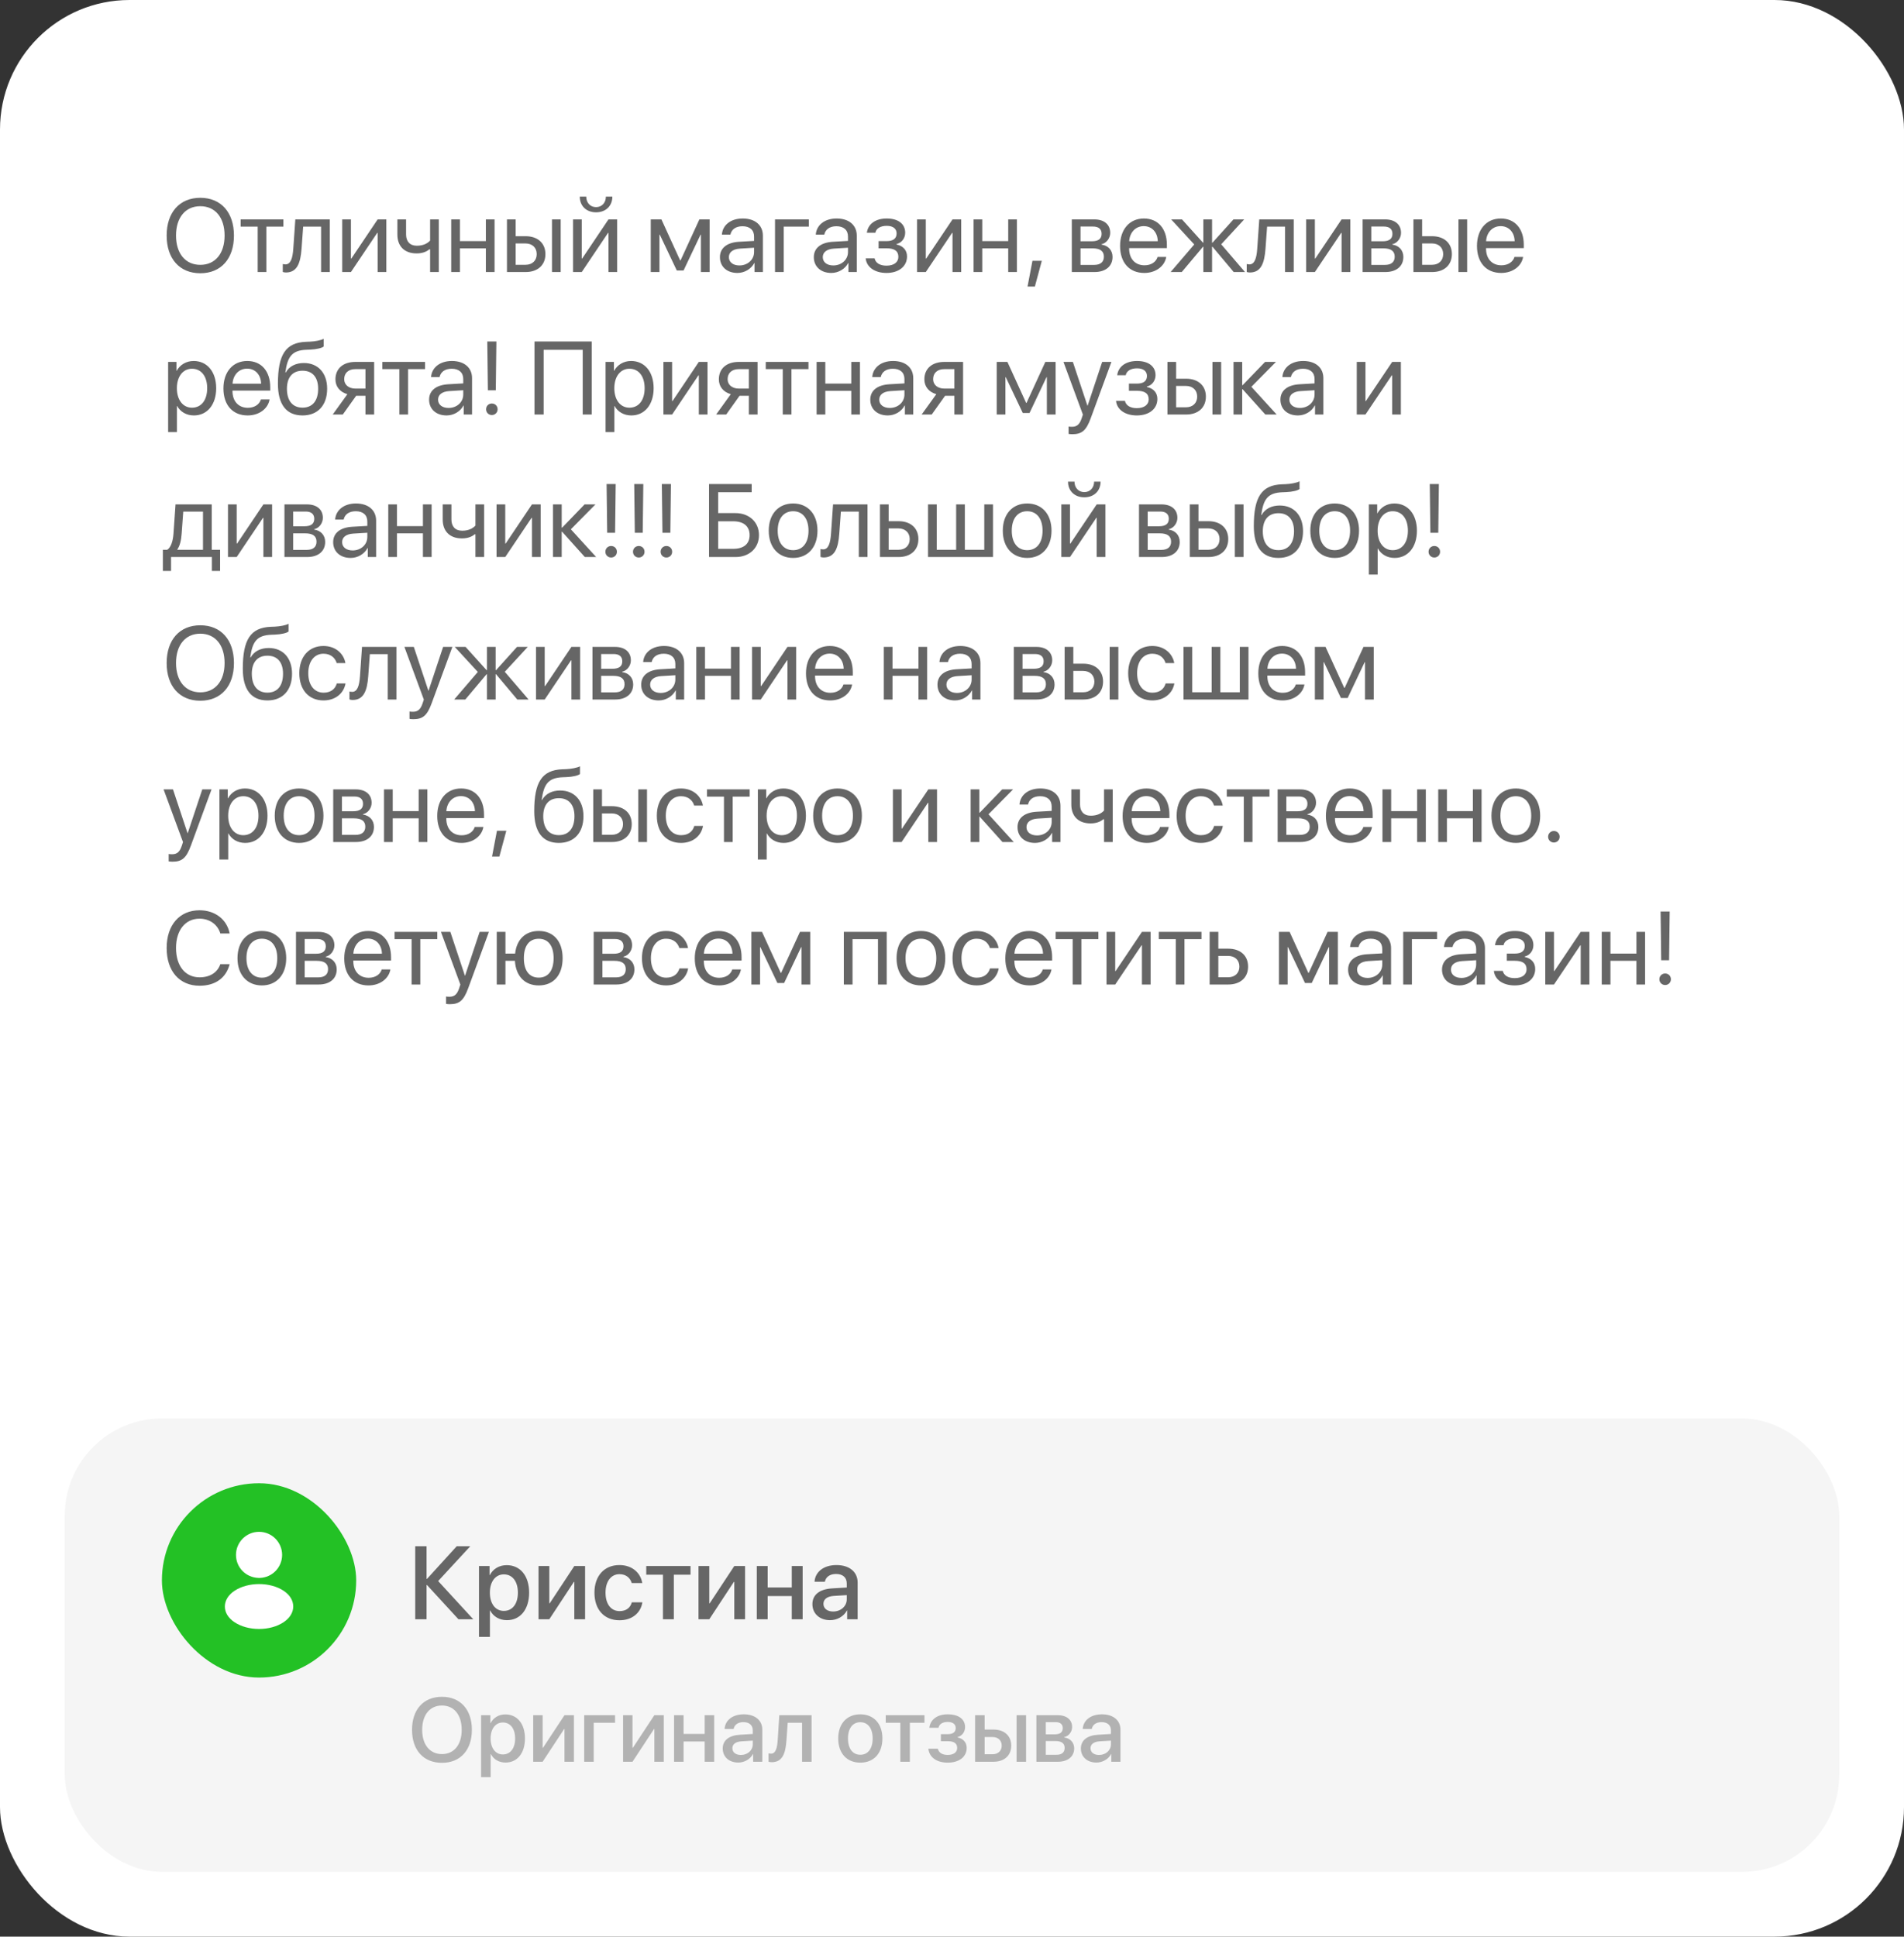
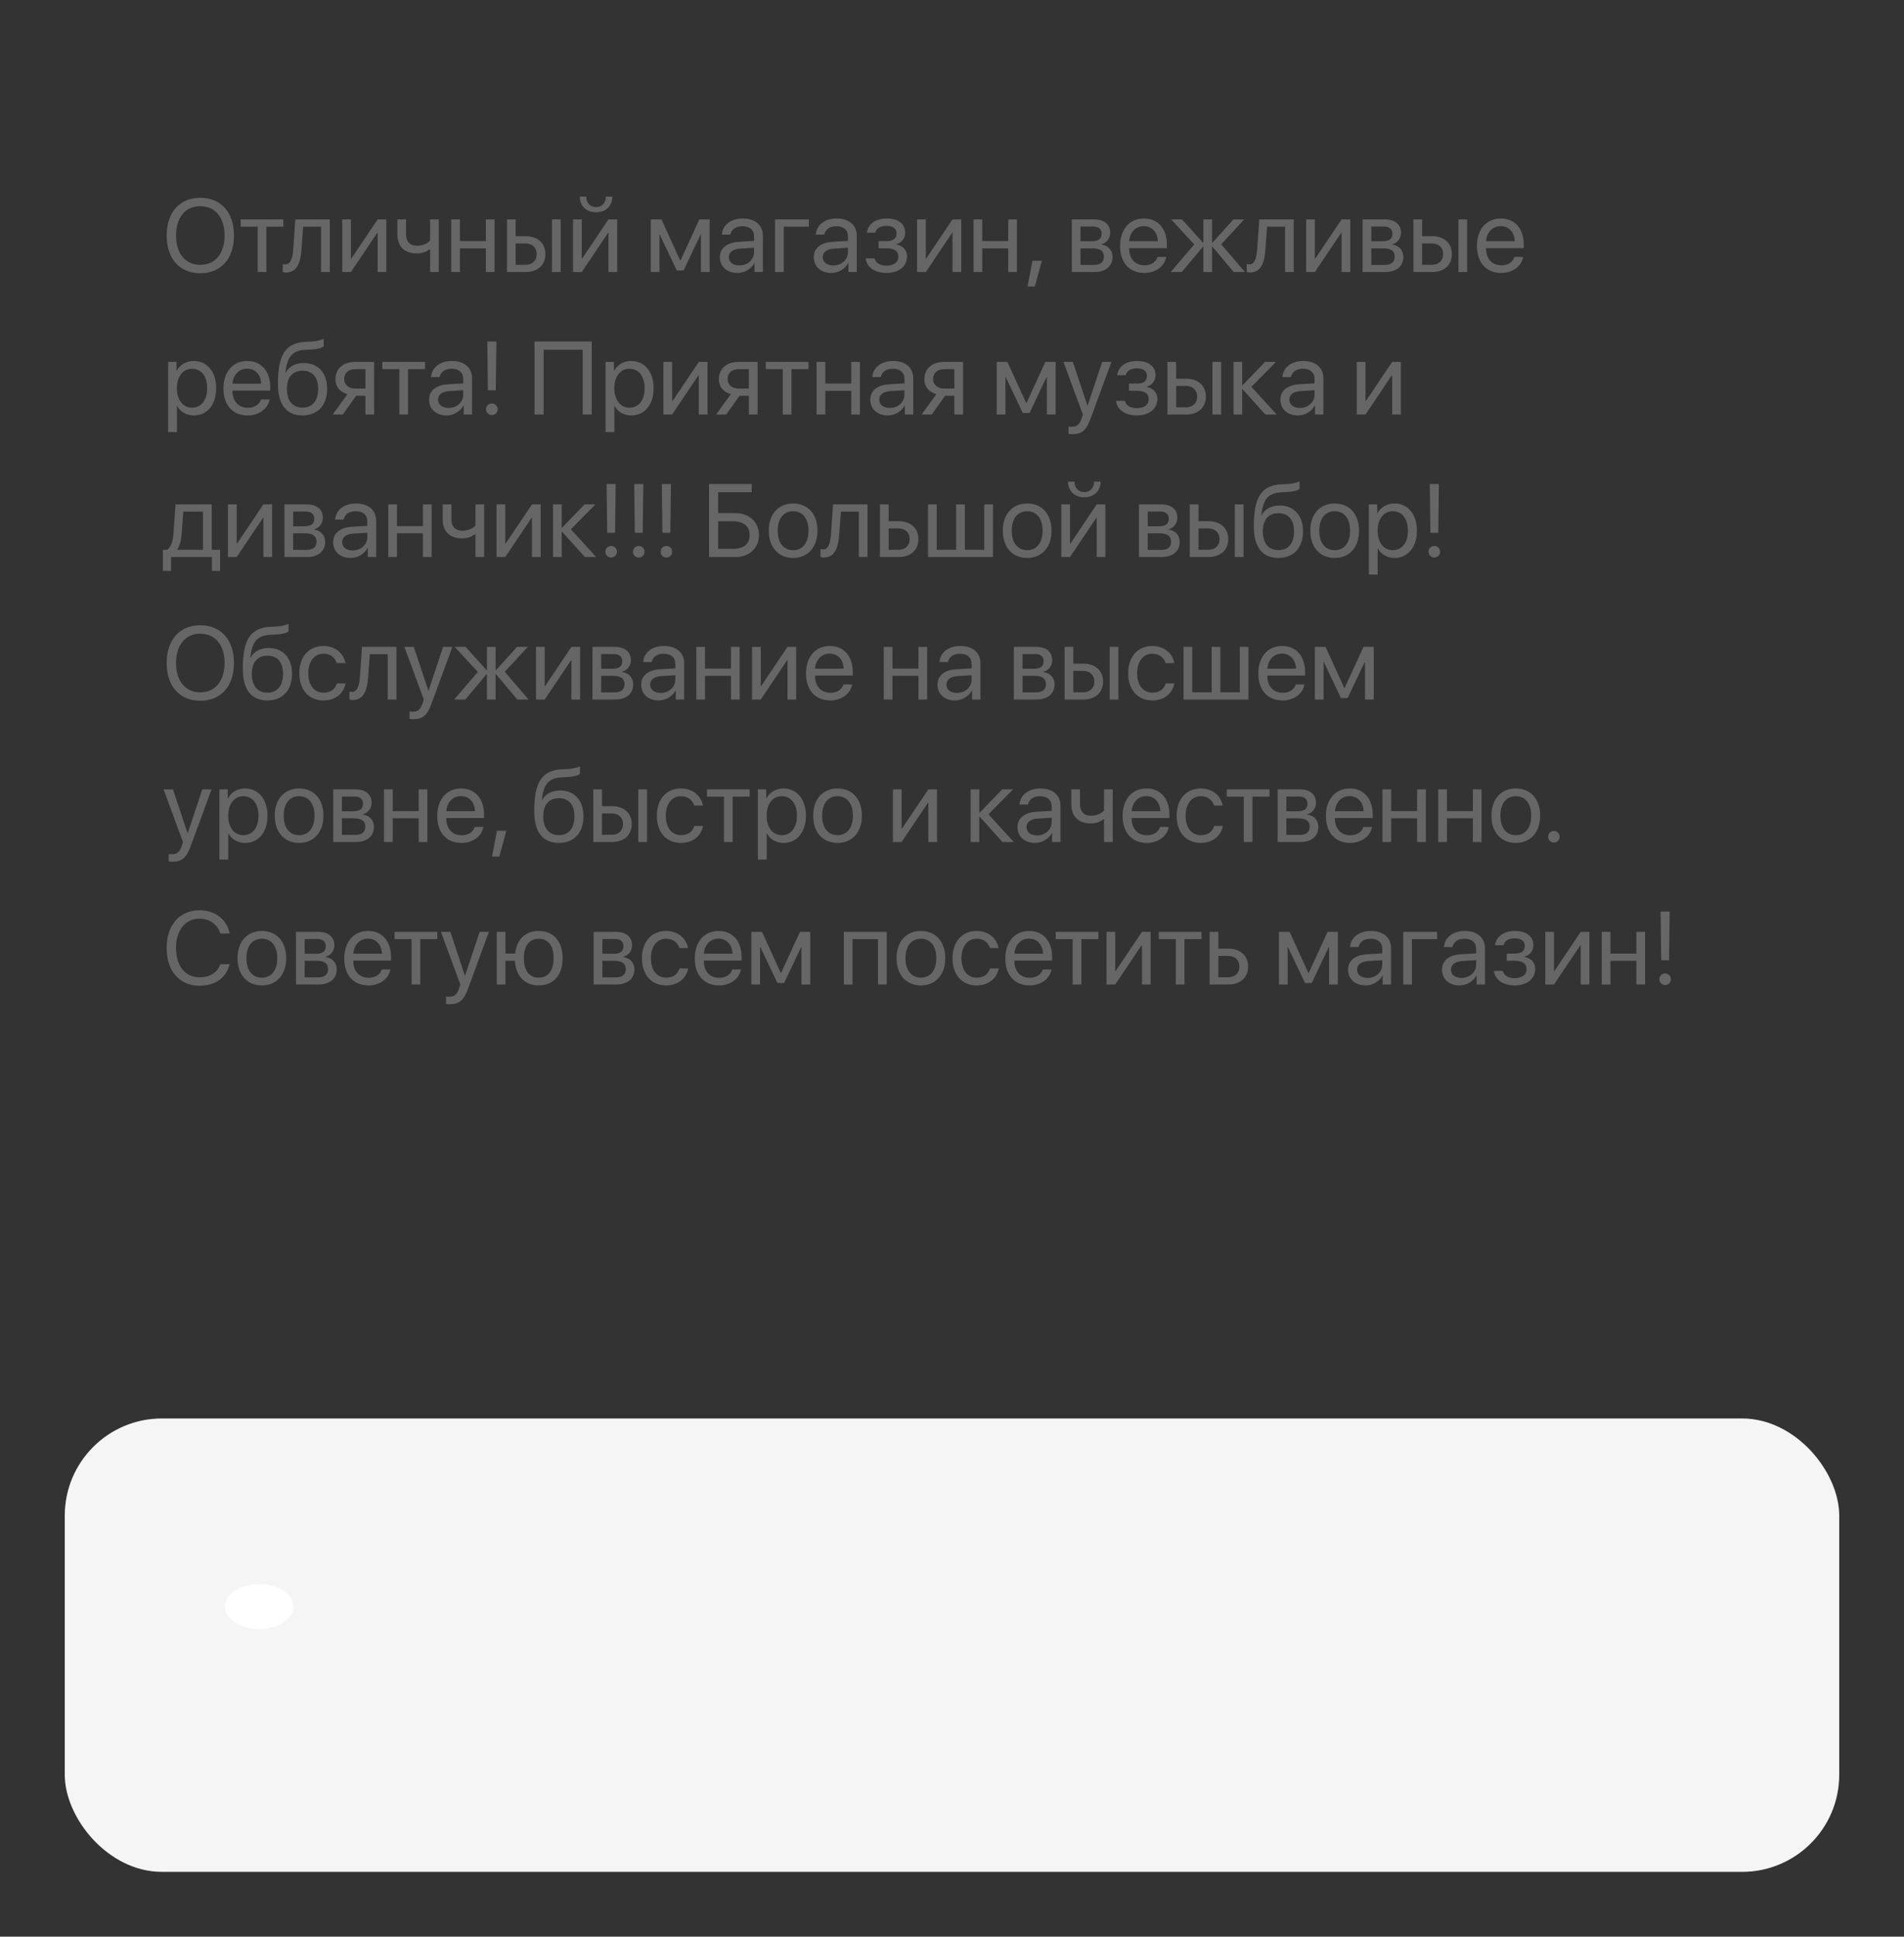
<svg xmlns="http://www.w3.org/2000/svg" width="294" height="299" viewBox="0 0 294 299" fill="none">
  <rect x="0" y="0" width="294" height="299" fill="#333333" stroke="none" />
-   <rect width="294" height="299" rx="20" fill="white" />
  <rect x="10" y="219" width="274" height="70" rx="15" fill="#F5F5F5" />
-   <path d="M68.243 261.972C71.08 261.972 72.864 263.934 72.864 267.071C72.864 270.209 71.08 272.164 68.243 272.164C65.399 272.164 63.622 270.209 63.622 267.071C63.622 263.934 65.399 261.972 68.243 261.972ZM68.243 263.318C66.37 263.318 65.188 264.768 65.188 267.071C65.188 269.368 66.37 270.817 68.243 270.817C70.116 270.817 71.292 269.368 71.292 267.071C71.292 264.768 70.116 263.318 68.243 263.318ZM78.032 264.692C79.857 264.692 81.061 266.128 81.061 268.404C81.061 270.681 79.864 272.123 78.06 272.123C77.027 272.123 76.207 271.617 75.797 270.817H75.763V274.379H74.286V264.809H75.715V266.046H75.742C76.166 265.219 76.993 264.692 78.032 264.692ZM77.643 270.872C78.811 270.872 79.543 269.915 79.543 268.404C79.543 266.9 78.811 265.937 77.643 265.937C76.515 265.937 75.756 266.921 75.756 268.404C75.756 269.901 76.508 270.872 77.643 270.872ZM83.788 272H82.332V264.809H83.788V269.847H83.843L87.165 264.809H88.621V272H87.165V266.948H87.11L83.788 272ZM94.972 265.978H91.677V272H90.207V264.809H94.972V265.978ZM97.665 272H96.209V264.809H97.665V269.847H97.72L101.042 264.809H102.498V272H101.042V266.948H100.987L97.665 272ZM108.808 272V268.869H105.554V272H104.084V264.809H105.554V267.707H108.808V264.809H110.277V272H108.808ZM114.399 270.954C115.432 270.954 116.238 270.243 116.238 269.307V268.739L114.468 268.849C113.586 268.91 113.087 269.3 113.087 269.915C113.087 270.544 113.606 270.954 114.399 270.954ZM113.989 272.123C112.581 272.123 111.597 271.248 111.597 269.956C111.597 268.698 112.561 267.926 114.27 267.83L116.238 267.714V267.16C116.238 266.36 115.698 265.882 114.796 265.882C113.941 265.882 113.408 266.292 113.278 266.935H111.884C111.966 265.636 113.073 264.679 114.851 264.679C116.594 264.679 117.708 265.602 117.708 267.044V272H116.293V270.817H116.259C115.842 271.617 114.933 272.123 113.989 272.123ZM121.434 268.726C121.297 270.763 120.784 272.068 119.171 272.068C118.932 272.068 118.761 272.027 118.672 271.993V270.694C118.74 270.715 118.877 270.749 119.062 270.749C119.759 270.749 120.005 269.915 120.087 268.664L120.333 264.809H125.316V272H123.847V265.978H121.632L121.434 268.726ZM132.843 272.137C130.785 272.137 129.432 270.722 129.432 268.404C129.432 266.094 130.792 264.679 132.843 264.679C134.894 264.679 136.254 266.094 136.254 268.404C136.254 270.722 134.9 272.137 132.843 272.137ZM132.843 270.92C134.005 270.92 134.75 270.004 134.75 268.404C134.75 266.812 133.998 265.896 132.843 265.896C131.688 265.896 130.936 266.812 130.936 268.404C130.936 270.004 131.688 270.92 132.843 270.92ZM142.748 264.809V265.978H140.492V272H139.022V265.978H136.767V264.809H142.748ZM146.33 272.137C144.648 272.137 143.479 271.31 143.35 269.983H144.806C144.956 270.605 145.503 270.947 146.33 270.947C147.273 270.947 147.8 270.51 147.8 269.874C147.8 269.156 147.314 268.828 146.337 268.828H145.284V267.741H146.316C147.144 267.741 147.574 267.427 147.574 266.798C147.574 266.244 147.178 265.854 146.337 265.854C145.544 265.854 145.011 266.196 144.915 266.757H143.5C143.65 265.479 144.724 264.679 146.33 264.679C148.073 264.679 149.017 265.458 149.017 266.654C149.017 267.386 148.565 268.008 147.868 268.186V268.24C148.784 268.452 149.27 269.047 149.27 269.867C149.27 271.234 148.114 272.137 146.33 272.137ZM156.974 272V264.809H158.437V272H156.974ZM153.282 268.186H152.038V270.838H153.282C154.13 270.838 154.677 270.305 154.677 269.512C154.677 268.712 154.123 268.186 153.282 268.186ZM150.568 272V264.809H152.038V267.03H153.412C155.073 267.03 156.146 267.994 156.146 269.512C156.146 271.036 155.073 272 153.412 272H150.568ZM162.996 265.882H161.485V267.769H162.853C163.687 267.769 164.104 267.447 164.104 266.812C164.104 266.217 163.714 265.882 162.996 265.882ZM162.948 268.801H161.485V270.927H163.112C163.946 270.927 164.397 270.558 164.397 269.867C164.397 269.156 163.919 268.801 162.948 268.801ZM160.029 272V264.809H163.297C164.698 264.809 165.546 265.506 165.546 266.641C165.546 267.386 165.013 268.062 164.322 268.192V268.247C165.252 268.37 165.867 269.026 165.867 269.929C165.867 271.193 164.896 272 163.338 272H160.029ZM169.702 270.954C170.734 270.954 171.541 270.243 171.541 269.307V268.739L169.771 268.849C168.889 268.91 168.39 269.3 168.39 269.915C168.39 270.544 168.909 270.954 169.702 270.954ZM169.292 272.123C167.884 272.123 166.899 271.248 166.899 269.956C166.899 268.698 167.863 267.926 169.572 267.83L171.541 267.714V267.16C171.541 266.36 171.001 265.882 170.099 265.882C169.244 265.882 168.711 266.292 168.581 266.935H167.187C167.269 265.636 168.376 264.679 170.153 264.679C171.896 264.679 173.011 265.602 173.011 267.044V272H171.596V270.817H171.562C171.145 271.617 170.235 272.123 169.292 272.123Z" fill="#B2B2B2" />
-   <path d="M67.656 244.102L73.078 250H70.789L65.93 244.711H65.867V250H64.117V238.727H65.867V243.773H65.93L70.523 238.727H72.617L67.656 244.102ZM78.242 241.648C80.328 241.648 81.703 243.289 81.703 245.891C81.703 248.492 80.336 250.141 78.273 250.141C77.094 250.141 76.156 249.562 75.688 248.648H75.648V252.719H73.961V241.781H75.594V243.195H75.625C76.109 242.25 77.055 241.648 78.242 241.648ZM77.797 248.711C79.133 248.711 79.969 247.617 79.969 245.891C79.969 244.172 79.133 243.07 77.797 243.07C76.508 243.07 75.641 244.195 75.641 245.891C75.641 247.602 76.5 248.711 77.797 248.711ZM84.82 250H83.156V241.781H84.82V247.539H84.883L88.68 241.781H90.344V250H88.68V244.227H88.617L84.82 250ZM99.172 244.414H97.547C97.328 243.656 96.703 243.039 95.656 243.039C94.352 243.039 93.5 244.156 93.5 245.891C93.5 247.672 94.359 248.742 95.672 248.742C96.672 248.742 97.328 248.242 97.562 247.383H99.188C98.945 249.031 97.594 250.156 95.656 250.156C93.305 250.156 91.789 248.523 91.789 245.891C91.789 243.312 93.305 241.633 95.641 241.633C97.672 241.633 98.938 242.898 99.172 244.414ZM106.625 241.781V243.117H104.047V250H102.367V243.117H99.789V241.781H106.625ZM109.523 250H107.859V241.781H109.523V247.539H109.586L113.383 241.781H115.047V250H113.383V244.227H113.32L109.523 250ZM122.258 250V246.422H118.539V250H116.859V241.781H118.539V245.094H122.258V241.781H123.938V250H122.258ZM128.648 248.805C129.828 248.805 130.75 247.992 130.75 246.922V246.273L128.727 246.398C127.719 246.469 127.148 246.914 127.148 247.617C127.148 248.336 127.742 248.805 128.648 248.805ZM128.18 250.141C126.57 250.141 125.445 249.141 125.445 247.664C125.445 246.227 126.547 245.344 128.5 245.234L130.75 245.102V244.469C130.75 243.555 130.133 243.008 129.102 243.008C128.125 243.008 127.516 243.477 127.367 244.211H125.773C125.867 242.727 127.133 241.633 129.164 241.633C131.156 241.633 132.43 242.688 132.43 244.336V250H130.812V248.648H130.773C130.297 249.562 129.258 250.141 128.18 250.141Z" fill="#666666" />
-   <rect x="25" y="229" width="30" height="30" rx="15" fill="#23C125" />
-   <path d="M40 236.5C38.035 236.5 36.438 238.098 36.438 240.063C36.438 241.99 37.945 243.55 39.91 243.618C39.97 243.61 40.03 243.61 40.075 243.618C40.09 243.618 40.097 243.618 40.112 243.618C40.12 243.618 40.12 243.618 40.127 243.618C42.047 243.55 43.555 241.99 43.562 240.063C43.562 238.098 41.965 236.5 40 236.5Z" fill="white" />
  <path d="M43.81 245.613C41.717 244.218 38.305 244.218 36.197 245.613C35.245 246.25 34.72 247.113 34.72 248.035C34.72 248.958 35.245 249.813 36.19 250.443C37.24 251.148 38.62 251.5 40 251.5C41.38 251.5 42.76 251.148 43.81 250.443C44.755 249.805 45.28 248.95 45.28 248.02C45.272 247.098 44.755 246.243 43.81 245.613Z" fill="white" />
  <path d="M30.93 30.539C34.125 30.539 36.125 32.789 36.125 36.367C36.125 39.945 34.125 42.188 30.93 42.188C27.734 42.188 25.734 39.945 25.734 36.367C25.734 32.789 27.734 30.539 30.93 30.539ZM30.93 31.836C28.625 31.836 27.18 33.586 27.18 36.367C27.18 39.141 28.625 40.891 30.93 40.891C33.234 40.891 34.68 39.141 34.68 36.367C34.68 33.586 33.234 31.836 30.93 31.836ZM43.758 33.875V34.992H41.133V42H39.789V34.992H37.164V33.875H43.758ZM46.562 38.414C46.398 40.656 45.859 42.07 44.148 42.07C43.914 42.07 43.758 42.023 43.664 41.984V40.758C43.734 40.781 43.883 40.82 44.078 40.82C44.883 40.82 45.188 39.875 45.289 38.383L45.602 33.875H50.922V42H49.578V34.992H46.812L46.562 38.414ZM54.188 42H52.844V33.875H54.188V39.922H54.25L58.312 33.875H59.656V42H58.312V35.953H58.25L54.188 42ZM67.758 42H66.414V38.492H66.297C65.859 38.867 65.211 39.125 64.328 39.125C62.383 39.125 61.359 37.945 61.359 36.211V33.875H62.703V36.195C62.703 37.258 63.273 37.938 64.367 37.938C65.375 37.938 66.039 37.562 66.414 37.141V33.875H67.758V42ZM75.023 42V38.344H71.016V42H69.672V33.875H71.016V37.227H75.023V33.875H76.367V42H75.023ZM85.234 42V33.875H86.578V42H85.234ZM81.141 37.586H79.625V40.883H81.141C82.195 40.883 82.875 40.227 82.875 39.234C82.875 38.234 82.188 37.586 81.141 37.586ZM78.281 42V33.875H79.625V36.469H81.164C83.023 36.469 84.219 37.539 84.219 39.234C84.219 40.93 83.023 42 81.164 42H78.281ZM89.828 42H88.484V33.875H89.828V39.922H89.891L93.953 33.875H95.297V42H93.953V35.953H93.891L89.828 42ZM89.523 30.359H90.523C90.523 31.266 91.109 31.977 92.039 31.977C92.969 31.977 93.555 31.266 93.555 30.359H94.555C94.555 31.797 93.531 32.781 92.039 32.781C90.547 32.781 89.523 31.797 89.523 30.359ZM101.828 42H100.484V33.875H102.133L105.023 40.203H105.086L107.992 33.875H109.578V42H108.227V36.234H108.172L105.547 41.766H104.508L101.883 36.234H101.828V42ZM114.172 40.984C115.453 40.984 116.438 40.086 116.438 38.914V38.25L114.266 38.383C113.172 38.453 112.547 38.938 112.547 39.703C112.547 40.477 113.195 40.984 114.172 40.984ZM113.867 42.141C112.25 42.141 111.164 41.164 111.164 39.703C111.164 38.312 112.234 37.438 114.109 37.328L116.438 37.195V36.516C116.438 35.523 115.781 34.93 114.656 34.93C113.609 34.93 112.953 35.422 112.781 36.219H111.469C111.562 34.812 112.766 33.734 114.688 33.734C116.594 33.734 117.797 34.766 117.797 36.383V42H116.508V40.602H116.477C115.992 41.531 114.961 42.141 113.867 42.141ZM124.898 34.992H121.016V42H119.672V33.875H124.898V34.992ZM128.672 40.984C129.953 40.984 130.938 40.086 130.938 38.914V38.25L128.766 38.383C127.672 38.453 127.047 38.938 127.047 39.703C127.047 40.477 127.695 40.984 128.672 40.984ZM128.367 42.141C126.75 42.141 125.664 41.164 125.664 39.703C125.664 38.312 126.734 37.438 128.609 37.328L130.938 37.195V36.516C130.938 35.523 130.281 34.93 129.156 34.93C128.109 34.93 127.453 35.422 127.281 36.219H125.969C126.062 34.812 127.266 33.734 129.188 33.734C131.094 33.734 132.297 34.766 132.297 36.383V42H131.008V40.602H130.977C130.492 41.531 129.461 42.141 128.367 42.141ZM136.883 42.141C135.102 42.141 133.812 41.266 133.672 39.891H135.047C135.203 40.602 135.875 41.016 136.883 41.016C138.062 41.016 138.719 40.453 138.719 39.664C138.719 38.75 138.109 38.336 136.883 38.336H135.664V37.227H136.883C137.914 37.227 138.445 36.836 138.445 36.039C138.445 35.359 137.961 34.867 136.914 34.867C135.953 34.867 135.281 35.281 135.172 35.93H133.852C134.023 34.586 135.195 33.734 136.914 33.734C138.766 33.734 139.773 34.625 139.773 35.93C139.773 36.758 139.242 37.492 138.43 37.68V37.742C139.5 37.977 140.055 38.664 140.055 39.602C140.055 41.117 138.789 42.141 136.883 42.141ZM142.953 42H141.609V33.875H142.953V39.922H143.016L147.078 33.875H148.422V42H147.078V35.953H147.016L142.953 42ZM155.68 42V38.344H151.672V42H150.328V33.875H151.672V37.227H155.68V33.875H157.023V42H155.68ZM159.797 44.242H158.664L159.422 40.266H160.867L159.797 44.242ZM168.789 34.977H166.844V37.25H168.586C169.609 37.25 170.102 36.875 170.102 36.094C170.102 35.375 169.641 34.977 168.789 34.977ZM168.695 38.344H166.844V40.898H168.938C169.922 40.898 170.453 40.453 170.453 39.633C170.453 38.766 169.883 38.344 168.695 38.344ZM165.5 42V33.875H168.977C170.5 33.875 171.43 34.664 171.43 35.953C171.43 36.781 170.844 37.547 170.094 37.703V37.766C171.117 37.906 171.789 38.648 171.789 39.664C171.789 41.102 170.727 42 169 42H165.5ZM176.609 34.914C175.336 34.914 174.445 35.891 174.359 37.242H178.773C178.742 35.883 177.891 34.914 176.609 34.914ZM178.742 39.672H180.078C179.844 41.094 178.469 42.141 176.695 42.141C174.367 42.141 172.953 40.523 172.953 37.969C172.953 35.445 174.391 33.734 176.633 33.734C178.828 33.734 180.18 35.328 180.18 37.789V38.305H174.352V38.383C174.352 39.938 175.266 40.961 176.727 40.961C177.758 40.961 178.516 40.438 178.742 39.672ZM188.57 37.719L192.242 42H190.5L187.219 38.094H187.156V42H185.812V38.094H185.758L182.477 42H180.758L184.406 37.742L180.844 33.875H182.516L185.758 37.469H185.812V33.875H187.156V37.469H187.219L190.461 33.875H192.117L188.57 37.719ZM195.406 38.414C195.242 40.656 194.703 42.07 192.992 42.07C192.758 42.07 192.602 42.023 192.508 41.984V40.758C192.578 40.781 192.727 40.82 192.922 40.82C193.727 40.82 194.031 39.875 194.133 38.383L194.445 33.875H199.766V42H198.422V34.992H195.656L195.406 38.414ZM203.031 42H201.688V33.875H203.031V39.922H203.094L207.156 33.875H208.5V42H207.156V35.953H207.094L203.031 42ZM213.695 34.977H211.75V37.25H213.492C214.516 37.25 215.008 36.875 215.008 36.094C215.008 35.375 214.547 34.977 213.695 34.977ZM213.602 38.344H211.75V40.898H213.844C214.828 40.898 215.359 40.453 215.359 39.633C215.359 38.766 214.789 38.344 213.602 38.344ZM210.406 42V33.875H213.883C215.406 33.875 216.336 34.664 216.336 35.953C216.336 36.781 215.75 37.547 215 37.703V37.766C216.023 37.906 216.695 38.648 216.695 39.664C216.695 41.102 215.633 42 213.906 42H210.406ZM225.203 42V33.875H226.547V42H225.203ZM221.109 37.586H219.594V40.883H221.109C222.164 40.883 222.844 40.227 222.844 39.234C222.844 38.234 222.156 37.586 221.109 37.586ZM218.25 42V33.875H219.594V36.469H221.133C222.992 36.469 224.188 37.539 224.188 39.234C224.188 40.93 222.992 42 221.133 42H218.25ZM231.719 34.914C230.445 34.914 229.555 35.891 229.469 37.242H233.883C233.852 35.883 233 34.914 231.719 34.914ZM233.852 39.672H235.188C234.953 41.094 233.578 42.141 231.805 42.141C229.477 42.141 228.062 40.523 228.062 37.969C228.062 35.445 229.5 33.734 231.742 33.734C233.938 33.734 235.289 35.328 235.289 37.789V38.305H229.461V38.383C229.461 39.938 230.375 40.961 231.836 40.961C232.867 40.961 233.625 40.438 233.852 39.672ZM29.906 55.734C31.977 55.734 33.383 57.391 33.383 59.938C33.383 62.484 31.984 64.141 29.938 64.141C28.773 64.141 27.836 63.57 27.352 62.68H27.32V66.711H25.961V55.875H27.25V57.25H27.281C27.781 56.336 28.727 55.734 29.906 55.734ZM29.641 62.945C31.086 62.945 31.992 61.781 31.992 59.938C31.992 58.102 31.086 56.93 29.641 56.93C28.25 56.93 27.312 58.133 27.312 59.938C27.312 61.75 28.25 62.945 29.641 62.945ZM38.156 56.914C36.883 56.914 35.992 57.891 35.906 59.242H40.32C40.289 57.883 39.438 56.914 38.156 56.914ZM40.289 61.672H41.625C41.391 63.094 40.016 64.141 38.242 64.141C35.914 64.141 34.5 62.523 34.5 59.969C34.5 57.445 35.938 55.734 38.18 55.734C40.375 55.734 41.727 57.328 41.727 59.789V60.305H35.898V60.383C35.898 61.938 36.812 62.961 38.273 62.961C39.305 62.961 40.062 62.438 40.289 61.672ZM46.719 64.141C44.227 64.141 42.914 62.469 42.914 59.242C42.914 54.758 44.102 52.891 47.258 52.773L47.859 52.75C48.641 52.711 49.516 52.555 49.977 52.312V53.5C49.719 53.734 48.859 53.938 47.922 53.977L47.32 54C45.062 54.086 44.391 55.078 44.062 57.508H44.125C44.656 56.547 45.672 56.047 46.922 56.047C49.117 56.047 50.516 57.594 50.516 60.016C50.516 62.57 49.07 64.141 46.719 64.141ZM46.719 62.938C48.242 62.938 49.125 61.883 49.125 60.016C49.125 58.242 48.242 57.234 46.719 57.234C45.188 57.234 44.305 58.242 44.305 60.016C44.305 61.883 45.188 62.938 46.719 62.938ZM54.875 59.992H56.43V56.992H54.875C53.82 56.992 53.148 57.57 53.148 58.547C53.148 59.391 53.828 59.992 54.875 59.992ZM56.43 64V61.109H54.992L52.93 64H51.375L53.641 60.859C52.492 60.531 51.797 59.688 51.797 58.57C51.797 56.898 53 55.875 54.867 55.875H57.773V64H56.43ZM65.633 55.875V56.992H63.008V64H61.664V56.992H59.039V55.875H65.633ZM69.266 62.984C70.547 62.984 71.531 62.086 71.531 60.914V60.25L69.359 60.383C68.266 60.453 67.641 60.938 67.641 61.703C67.641 62.477 68.289 62.984 69.266 62.984ZM68.961 64.141C67.344 64.141 66.258 63.164 66.258 61.703C66.258 60.312 67.328 59.438 69.203 59.328L71.531 59.195V58.516C71.531 57.523 70.875 56.93 69.75 56.93C68.703 56.93 68.047 57.422 67.875 58.219H66.562C66.656 56.812 67.859 55.734 69.781 55.734C71.688 55.734 72.891 56.766 72.891 58.383V64H71.602V62.602H71.57C71.086 63.531 70.055 64.141 68.961 64.141ZM75.242 52.727H76.648L76.555 60.258H75.336L75.242 52.727ZM75.945 64.078C75.445 64.078 75.055 63.688 75.055 63.188C75.055 62.68 75.445 62.297 75.945 62.297C76.453 62.297 76.836 62.68 76.836 63.188C76.836 63.688 76.453 64.078 75.945 64.078ZM91.367 64H89.977V54.008H83.945V64H82.531V52.727H91.367V64ZM97.453 55.734C99.523 55.734 100.93 57.391 100.93 59.938C100.93 62.484 99.531 64.141 97.484 64.141C96.32 64.141 95.383 63.57 94.898 62.68H94.867V66.711H93.508V55.875H94.797V57.25H94.828C95.328 56.336 96.273 55.734 97.453 55.734ZM97.188 62.945C98.633 62.945 99.539 61.781 99.539 59.938C99.539 58.102 98.633 56.93 97.188 56.93C95.797 56.93 94.859 58.133 94.859 59.938C94.859 61.75 95.797 62.945 97.188 62.945ZM103.781 64H102.438V55.875H103.781V61.922H103.844L107.906 55.875H109.25V64H107.906V57.953H107.844L103.781 64ZM114.078 59.992H115.633V56.992H114.078C113.023 56.992 112.352 57.57 112.352 58.547C112.352 59.391 113.031 59.992 114.078 59.992ZM115.633 64V61.109H114.195L112.133 64H110.578L112.844 60.859C111.695 60.531 111 59.688 111 58.57C111 56.898 112.203 55.875 114.07 55.875H116.977V64H115.633ZM124.836 55.875V56.992H122.211V64H120.867V56.992H118.242V55.875H124.836ZM131.445 64V60.344H127.438V64H126.094V55.875H127.438V59.227H131.445V55.875H132.789V64H131.445ZM137.391 62.984C138.672 62.984 139.656 62.086 139.656 60.914V60.25L137.484 60.383C136.391 60.453 135.766 60.938 135.766 61.703C135.766 62.477 136.414 62.984 137.391 62.984ZM137.086 64.141C135.469 64.141 134.383 63.164 134.383 61.703C134.383 60.312 135.453 59.438 137.328 59.328L139.656 59.195V58.516C139.656 57.523 139 56.93 137.875 56.93C136.828 56.93 136.172 57.422 136 58.219H134.688C134.781 56.812 135.984 55.734 137.906 55.734C139.812 55.734 141.016 56.766 141.016 58.383V64H139.727V62.602H139.695C139.211 63.531 138.18 64.141 137.086 64.141ZM145.812 59.992H147.367V56.992H145.812C144.758 56.992 144.086 57.57 144.086 58.547C144.086 59.391 144.766 59.992 145.812 59.992ZM147.367 64V61.109H145.93L143.867 64H142.312L144.578 60.859C143.43 60.531 142.734 59.688 142.734 58.57C142.734 56.898 143.938 55.875 145.805 55.875H148.711V64H147.367ZM155.25 64H153.906V55.875H155.555L158.445 62.203H158.508L161.414 55.875H163V64H161.648V58.234H161.594L158.969 63.766H157.93L155.305 58.234H155.25V64ZM165.586 67.039C165.422 67.039 165.148 67.023 165 66.992V65.852C165.148 65.883 165.359 65.891 165.531 65.891C166.289 65.891 166.711 65.523 167.023 64.578L167.211 64.008L164.211 55.875H165.664L167.914 62.641H167.938L170.188 55.875H171.617L168.422 64.57C167.727 66.469 167.055 67.039 165.586 67.039ZM175.539 64.141C173.758 64.141 172.469 63.266 172.328 61.891H173.703C173.859 62.602 174.531 63.016 175.539 63.016C176.719 63.016 177.375 62.453 177.375 61.664C177.375 60.75 176.766 60.336 175.539 60.336H174.32V59.227H175.539C176.57 59.227 177.102 58.836 177.102 58.039C177.102 57.359 176.617 56.867 175.57 56.867C174.609 56.867 173.938 57.281 173.828 57.93H172.508C172.68 56.586 173.852 55.734 175.57 55.734C177.422 55.734 178.43 56.625 178.43 57.93C178.43 58.758 177.898 59.492 177.086 59.68V59.742C178.156 59.977 178.711 60.664 178.711 61.602C178.711 63.117 177.445 64.141 175.539 64.141ZM187.219 64V55.875H188.562V64H187.219ZM183.125 59.586H181.609V62.883H183.125C184.18 62.883 184.859 62.227 184.859 61.234C184.859 60.234 184.172 59.586 183.125 59.586ZM180.266 64V55.875H181.609V58.469H183.148C185.008 58.469 186.203 59.539 186.203 61.234C186.203 62.93 185.008 64 183.148 64H180.266ZM193.227 59.719L197.133 64H195.383L191.875 60.094H191.812V64H190.469V55.875H191.812V59.469H191.875L195.344 55.875H197.023L193.227 59.719ZM200.719 62.984C202 62.984 202.984 62.086 202.984 60.914V60.25L200.812 60.383C199.719 60.453 199.094 60.938 199.094 61.703C199.094 62.477 199.742 62.984 200.719 62.984ZM200.414 64.141C198.797 64.141 197.711 63.164 197.711 61.703C197.711 60.312 198.781 59.438 200.656 59.328L202.984 59.195V58.516C202.984 57.523 202.328 56.93 201.203 56.93C200.156 56.93 199.5 57.422 199.328 58.219H198.016C198.109 56.812 199.312 55.734 201.234 55.734C203.141 55.734 204.344 56.766 204.344 58.383V64H203.055V62.602H203.023C202.539 63.531 201.508 64.141 200.414 64.141ZM210.844 64H209.5V55.875H210.844V61.922H210.906L214.969 55.875H216.312V64H214.969V57.953H214.906L210.844 64ZM31.344 84.883V78.992H28.297L28.047 82.414C27.977 83.422 27.766 84.305 27.383 84.82V84.883H31.344ZM26.414 88.148H25.148V84.883H25.828C26.422 84.492 26.711 83.477 26.789 82.383L27.102 77.875H32.695V84.883H33.984V88.148H32.719V86H26.414V88.148ZM36.547 86H35.203V77.875H36.547V83.922H36.609L40.672 77.875H42.016V86H40.672V79.953H40.609L36.547 86ZM47.211 78.977H45.266V81.25H47.008C48.031 81.25 48.523 80.875 48.523 80.094C48.523 79.375 48.062 78.977 47.211 78.977ZM47.117 82.344H45.266V84.898H47.359C48.344 84.898 48.875 84.453 48.875 83.633C48.875 82.766 48.305 82.344 47.117 82.344ZM43.922 86V77.875H47.398C48.922 77.875 49.852 78.664 49.852 79.953C49.852 80.781 49.266 81.547 48.516 81.703V81.766C49.539 81.906 50.211 82.648 50.211 83.664C50.211 85.102 49.148 86 47.422 86H43.922ZM54.453 84.984C55.734 84.984 56.719 84.086 56.719 82.914V82.25L54.547 82.383C53.453 82.453 52.828 82.938 52.828 83.703C52.828 84.477 53.477 84.984 54.453 84.984ZM54.148 86.141C52.531 86.141 51.445 85.164 51.445 83.703C51.445 82.312 52.516 81.438 54.391 81.328L56.719 81.195V80.516C56.719 79.523 56.062 78.93 54.938 78.93C53.891 78.93 53.234 79.422 53.062 80.219H51.75C51.844 78.812 53.047 77.734 54.969 77.734C56.875 77.734 58.078 78.766 58.078 80.383V86H56.789V84.602H56.758C56.273 85.531 55.242 86.141 54.148 86.141ZM65.305 86V82.344H61.297V86H59.953V77.875H61.297V81.227H65.305V77.875H66.648V86H65.305ZM74.758 86H73.414V82.492H73.297C72.859 82.867 72.211 83.125 71.328 83.125C69.383 83.125 68.359 81.945 68.359 80.211V77.875H69.703V80.195C69.703 81.258 70.273 81.938 71.367 81.938C72.375 81.938 73.039 81.562 73.414 81.141V77.875H74.758V86ZM78.016 86H76.672V77.875H78.016V83.922H78.078L82.141 77.875H83.484V86H82.141V79.953H82.078L78.016 86ZM88.148 81.719L92.055 86H90.305L86.797 82.094H86.734V86H85.391V77.875H86.734V81.469H86.797L90.266 77.875H91.945L88.148 81.719ZM93.664 74.727H95.07L94.977 82.258H93.758L93.664 74.727ZM94.367 86.078C93.867 86.078 93.477 85.688 93.477 85.188C93.477 84.68 93.867 84.297 94.367 84.297C94.875 84.297 95.258 84.68 95.258 85.188C95.258 85.688 94.875 86.078 94.367 86.078ZM97.93 74.727H99.336L99.242 82.258H98.023L97.93 74.727ZM98.633 86.078C98.133 86.078 97.742 85.688 97.742 85.188C97.742 84.68 98.133 84.297 98.633 84.297C99.141 84.297 99.523 84.68 99.523 85.188C99.523 85.688 99.141 86.078 98.633 86.078ZM102.195 74.727H103.602L103.508 82.258H102.289L102.195 74.727ZM102.898 86.078C102.398 86.078 102.008 85.688 102.008 85.188C102.008 84.68 102.398 84.297 102.898 84.297C103.406 84.297 103.789 84.68 103.789 85.188C103.789 85.688 103.406 86.078 102.898 86.078ZM117.195 82.617C117.195 84.609 115.703 86 113.586 86H109.484V74.727H116.07V75.992H110.891V79.219H113.57C115.688 79.219 117.195 80.617 117.195 82.617ZM110.891 84.734H113.219C114.836 84.734 115.75 83.977 115.75 82.617C115.75 81.25 114.828 80.484 113.219 80.484H110.891V84.734ZM122.469 86.141C120.219 86.141 118.703 84.523 118.703 81.938C118.703 79.344 120.219 77.734 122.469 77.734C124.711 77.734 126.227 79.344 126.227 81.938C126.227 84.523 124.711 86.141 122.469 86.141ZM122.469 84.945C123.906 84.945 124.844 83.852 124.844 81.938C124.844 80.023 123.906 78.93 122.469 78.93C121.031 78.93 120.086 80.023 120.086 81.938C120.086 83.852 121.031 84.945 122.469 84.945ZM129.594 82.414C129.43 84.656 128.891 86.07 127.18 86.07C126.945 86.07 126.789 86.023 126.695 85.984V84.758C126.766 84.781 126.914 84.82 127.109 84.82C127.914 84.82 128.219 83.875 128.32 82.383L128.633 77.875H133.953V86H132.609V78.992H129.844L129.594 82.414ZM138.734 81.586H137.219V84.883H138.734C139.789 84.883 140.469 84.227 140.469 83.234C140.469 82.234 139.781 81.586 138.734 81.586ZM135.875 86V77.875H137.219V80.469H138.758C140.617 80.469 141.812 81.539 141.812 83.234C141.812 84.93 140.617 86 138.758 86H135.875ZM143.297 86V77.875H144.641V84.883H147.641V77.875H148.984V84.883H151.984V77.875H153.328V86H143.297ZM158.609 86.141C156.359 86.141 154.844 84.523 154.844 81.938C154.844 79.344 156.359 77.734 158.609 77.734C160.852 77.734 162.367 79.344 162.367 81.938C162.367 84.523 160.852 86.141 158.609 86.141ZM158.609 84.945C160.047 84.945 160.984 83.852 160.984 81.938C160.984 80.023 160.047 78.93 158.609 78.93C157.172 78.93 156.227 80.023 156.227 81.938C156.227 83.852 157.172 84.945 158.609 84.945ZM165.219 86H163.875V77.875H165.219V83.922H165.281L169.344 77.875H170.688V86H169.344V79.953H169.281L165.219 86ZM164.914 74.359H165.914C165.914 75.266 166.5 75.977 167.43 75.977C168.359 75.977 168.945 75.266 168.945 74.359H169.945C169.945 75.797 168.922 76.781 167.43 76.781C165.938 76.781 164.914 75.797 164.914 74.359ZM179.164 78.977H177.219V81.25H178.961C179.984 81.25 180.477 80.875 180.477 80.094C180.477 79.375 180.016 78.977 179.164 78.977ZM179.07 82.344H177.219V84.898H179.312C180.297 84.898 180.828 84.453 180.828 83.633C180.828 82.766 180.258 82.344 179.07 82.344ZM175.875 86V77.875H179.352C180.875 77.875 181.805 78.664 181.805 79.953C181.805 80.781 181.219 81.547 180.469 81.703V81.766C181.492 81.906 182.164 82.648 182.164 83.664C182.164 85.102 181.102 86 179.375 86H175.875ZM190.672 86V77.875H192.016V86H190.672ZM186.578 81.586H185.062V84.883H186.578C187.633 84.883 188.312 84.227 188.312 83.234C188.312 82.234 187.625 81.586 186.578 81.586ZM183.719 86V77.875H185.062V80.469H186.602C188.461 80.469 189.656 81.539 189.656 83.234C189.656 84.93 188.461 86 186.602 86H183.719ZM197.406 86.141C194.914 86.141 193.602 84.469 193.602 81.242C193.602 76.758 194.789 74.891 197.945 74.773L198.547 74.75C199.328 74.711 200.203 74.555 200.664 74.312V75.5C200.406 75.734 199.547 75.938 198.609 75.977L198.008 76C195.75 76.086 195.078 77.078 194.75 79.508H194.812C195.344 78.547 196.359 78.047 197.609 78.047C199.805 78.047 201.203 79.594 201.203 82.016C201.203 84.57 199.758 86.141 197.406 86.141ZM197.406 84.938C198.93 84.938 199.812 83.883 199.812 82.016C199.812 80.242 198.93 79.234 197.406 79.234C195.875 79.234 194.992 80.242 194.992 82.016C194.992 83.883 195.875 84.938 197.406 84.938ZM206.094 86.141C203.844 86.141 202.328 84.523 202.328 81.938C202.328 79.344 203.844 77.734 206.094 77.734C208.336 77.734 209.852 79.344 209.852 81.938C209.852 84.523 208.336 86.141 206.094 86.141ZM206.094 84.945C207.531 84.945 208.469 83.852 208.469 81.938C208.469 80.023 207.531 78.93 206.094 78.93C204.656 78.93 203.711 80.023 203.711 81.938C203.711 83.852 204.656 84.945 206.094 84.945ZM215.312 77.734C217.383 77.734 218.789 79.391 218.789 81.938C218.789 84.484 217.391 86.141 215.344 86.141C214.18 86.141 213.242 85.57 212.758 84.68H212.727V88.711H211.367V77.875H212.656V79.25H212.688C213.188 78.336 214.133 77.734 215.312 77.734ZM215.047 84.945C216.492 84.945 217.398 83.781 217.398 81.938C217.398 80.102 216.492 78.93 215.047 78.93C213.656 78.93 212.719 80.133 212.719 81.938C212.719 83.75 213.656 84.945 215.047 84.945ZM220.773 74.727H222.18L222.086 82.258H220.867L220.773 74.727ZM221.477 86.078C220.977 86.078 220.586 85.688 220.586 85.188C220.586 84.68 220.977 84.297 221.477 84.297C221.984 84.297 222.367 84.68 222.367 85.188C222.367 85.688 221.984 86.078 221.477 86.078ZM30.93 96.539C34.125 96.539 36.125 98.789 36.125 102.367C36.125 105.945 34.125 108.188 30.93 108.188C27.734 108.188 25.734 105.945 25.734 102.367C25.734 98.789 27.734 96.539 30.93 96.539ZM30.93 97.836C28.625 97.836 27.18 99.586 27.18 102.367C27.18 105.141 28.625 106.891 30.93 106.891C33.234 106.891 34.68 105.141 34.68 102.367C34.68 99.586 33.234 97.836 30.93 97.836ZM41.297 108.141C38.805 108.141 37.492 106.469 37.492 103.242C37.492 98.758 38.68 96.891 41.836 96.773L42.438 96.75C43.219 96.711 44.094 96.555 44.555 96.312V97.5C44.297 97.734 43.438 97.938 42.5 97.977L41.898 98C39.641 98.086 38.969 99.078 38.641 101.508H38.703C39.234 100.547 40.25 100.047 41.5 100.047C43.695 100.047 45.094 101.594 45.094 104.016C45.094 106.57 43.648 108.141 41.297 108.141ZM41.297 106.938C42.82 106.938 43.703 105.883 43.703 104.016C43.703 102.242 42.82 101.234 41.297 101.234C39.766 101.234 38.883 102.242 38.883 104.016C38.883 105.883 39.766 106.938 41.297 106.938ZM53.336 102.375H51.992C51.758 101.594 51.094 100.93 49.945 100.93C48.531 100.93 47.602 102.125 47.602 103.938C47.602 105.797 48.547 106.945 49.961 106.945C51.039 106.945 51.75 106.414 52.008 105.516H53.352C53.086 107.055 51.781 108.141 49.953 108.141C47.695 108.141 46.219 106.523 46.219 103.938C46.219 101.406 47.688 99.734 49.938 99.734C51.898 99.734 53.094 100.992 53.336 102.375ZM56.859 104.414C56.695 106.656 56.156 108.07 54.445 108.07C54.211 108.07 54.055 108.023 53.961 107.984V106.758C54.031 106.781 54.18 106.82 54.375 106.82C55.18 106.82 55.484 105.875 55.586 104.383L55.898 99.875H61.219V108H59.875V100.992H57.109L56.859 104.414ZM63.82 111.039C63.656 111.039 63.383 111.023 63.234 110.992V109.852C63.383 109.883 63.594 109.891 63.766 109.891C64.523 109.891 64.945 109.523 65.258 108.578L65.445 108.008L62.445 99.875H63.898L66.148 106.641H66.172L68.422 99.875H69.852L66.656 108.57C65.961 110.469 65.289 111.039 63.82 111.039ZM77.945 103.719L81.617 108H79.875L76.594 104.094H76.531V108H75.188V104.094H75.133L71.852 108H70.133L73.781 103.742L70.219 99.875H71.891L75.133 103.469H75.188V99.875H76.531V103.469H76.594L79.836 99.875H81.492L77.945 103.719ZM84.109 108H82.766V99.875H84.109V105.922H84.172L88.234 99.875H89.578V108H88.234V101.953H88.172L84.109 108ZM94.773 100.977H92.828V103.25H94.57C95.594 103.25 96.086 102.875 96.086 102.094C96.086 101.375 95.625 100.977 94.773 100.977ZM94.68 104.344H92.828V106.898H94.922C95.906 106.898 96.438 106.453 96.438 105.633C96.438 104.766 95.867 104.344 94.68 104.344ZM91.484 108V99.875H94.961C96.484 99.875 97.414 100.664 97.414 101.953C97.414 102.781 96.828 103.547 96.078 103.703V103.766C97.102 103.906 97.773 104.648 97.773 105.664C97.773 107.102 96.711 108 94.984 108H91.484ZM102.016 106.984C103.297 106.984 104.281 106.086 104.281 104.914V104.25L102.109 104.383C101.016 104.453 100.391 104.938 100.391 105.703C100.391 106.477 101.039 106.984 102.016 106.984ZM101.711 108.141C100.094 108.141 99.008 107.164 99.008 105.703C99.008 104.312 100.078 103.438 101.953 103.328L104.281 103.195V102.516C104.281 101.523 103.625 100.93 102.5 100.93C101.453 100.93 100.797 101.422 100.625 102.219H99.312C99.406 100.812 100.609 99.734 102.531 99.734C104.438 99.734 105.641 100.766 105.641 102.383V108H104.352V106.602H104.32C103.836 107.531 102.805 108.141 101.711 108.141ZM112.867 108V104.344H108.859V108H107.516V99.875H108.859V103.227H112.867V99.875H114.211V108H112.867ZM117.469 108H116.125V99.875H117.469V105.922H117.531L121.594 99.875H122.938V108H121.594V101.953H121.531L117.469 108ZM128.109 100.914C126.836 100.914 125.945 101.891 125.859 103.242H130.273C130.242 101.883 129.391 100.914 128.109 100.914ZM130.242 105.672H131.578C131.344 107.094 129.969 108.141 128.195 108.141C125.867 108.141 124.453 106.523 124.453 103.969C124.453 101.445 125.891 99.734 128.133 99.734C130.328 99.734 131.68 101.328 131.68 103.789V104.305H125.852V104.383C125.852 105.938 126.766 106.961 128.227 106.961C129.258 106.961 130.016 106.438 130.242 105.672ZM141.82 108V104.344H137.812V108H136.469V99.875H137.812V103.227H141.82V99.875H143.164V108H141.82ZM147.766 106.984C149.047 106.984 150.031 106.086 150.031 104.914V104.25L147.859 104.383C146.766 104.453 146.141 104.938 146.141 105.703C146.141 106.477 146.789 106.984 147.766 106.984ZM147.461 108.141C145.844 108.141 144.758 107.164 144.758 105.703C144.758 104.312 145.828 103.438 147.703 103.328L150.031 103.195V102.516C150.031 101.523 149.375 100.93 148.25 100.93C147.203 100.93 146.547 101.422 146.375 102.219H145.062C145.156 100.812 146.359 99.734 148.281 99.734C150.188 99.734 151.391 100.766 151.391 102.383V108H150.102V106.602H150.07C149.586 107.531 148.555 108.141 147.461 108.141ZM159.836 100.977H157.891V103.25H159.633C160.656 103.25 161.148 102.875 161.148 102.094C161.148 101.375 160.688 100.977 159.836 100.977ZM159.742 104.344H157.891V106.898H159.984C160.969 106.898 161.5 106.453 161.5 105.633C161.5 104.766 160.93 104.344 159.742 104.344ZM156.547 108V99.875H160.023C161.547 99.875 162.477 100.664 162.477 101.953C162.477 102.781 161.891 103.547 161.141 103.703V103.766C162.164 103.906 162.836 104.648 162.836 105.664C162.836 107.102 161.773 108 160.047 108H156.547ZM171.344 108V99.875H172.688V108H171.344ZM167.25 103.586H165.734V106.883H167.25C168.305 106.883 168.984 106.227 168.984 105.234C168.984 104.234 168.297 103.586 167.25 103.586ZM164.391 108V99.875H165.734V102.469H167.273C169.133 102.469 170.328 103.539 170.328 105.234C170.328 106.93 169.133 108 167.273 108H164.391ZM181.32 102.375H179.977C179.742 101.594 179.078 100.93 177.93 100.93C176.516 100.93 175.586 102.125 175.586 103.938C175.586 105.797 176.531 106.945 177.945 106.945C179.023 106.945 179.734 106.414 179.992 105.516H181.336C181.07 107.055 179.766 108.141 177.938 108.141C175.68 108.141 174.203 106.523 174.203 103.938C174.203 101.406 175.672 99.734 177.922 99.734C179.883 99.734 181.078 100.992 181.32 102.375ZM182.75 108V99.875H184.094V106.883H187.094V99.875H188.438V106.883H191.438V99.875H192.781V108H182.75ZM197.953 100.914C196.68 100.914 195.789 101.891 195.703 103.242H200.117C200.086 101.883 199.234 100.914 197.953 100.914ZM200.086 105.672H201.422C201.188 107.094 199.812 108.141 198.039 108.141C195.711 108.141 194.297 106.523 194.297 103.969C194.297 101.445 195.734 99.734 197.977 99.734C200.172 99.734 201.523 101.328 201.523 103.789V104.305H195.695V104.383C195.695 105.938 196.609 106.961 198.07 106.961C199.102 106.961 199.859 106.438 200.086 105.672ZM204.375 108H203.031V99.875H204.68L207.57 106.203H207.633L210.539 99.875H212.125V108H210.773V102.234H210.719L208.094 107.766H207.055L204.43 102.234H204.375V108ZM26.633 133.039C26.469 133.039 26.195 133.023 26.047 132.992V131.852C26.195 131.883 26.406 131.891 26.578 131.891C27.336 131.891 27.758 131.523 28.07 130.578L28.258 130.008L25.258 121.875H26.711L28.961 128.641H28.984L31.234 121.875H32.664L29.469 130.57C28.773 132.469 28.102 133.039 26.633 133.039ZM37.828 121.734C39.898 121.734 41.305 123.391 41.305 125.938C41.305 128.484 39.906 130.141 37.859 130.141C36.695 130.141 35.758 129.57 35.273 128.68H35.242V132.711H33.883V121.875H35.172V123.25H35.203C35.703 122.336 36.648 121.734 37.828 121.734ZM37.562 128.945C39.008 128.945 39.914 127.781 39.914 125.938C39.914 124.102 39.008 122.93 37.562 122.93C36.172 122.93 35.234 124.133 35.234 125.938C35.234 127.75 36.172 128.945 37.562 128.945ZM46.188 130.141C43.938 130.141 42.422 128.523 42.422 125.938C42.422 123.344 43.938 121.734 46.188 121.734C48.43 121.734 49.945 123.344 49.945 125.938C49.945 128.523 48.43 130.141 46.188 130.141ZM46.188 128.945C47.625 128.945 48.562 127.852 48.562 125.938C48.562 124.023 47.625 122.93 46.188 122.93C44.75 122.93 43.805 124.023 43.805 125.938C43.805 127.852 44.75 128.945 46.188 128.945ZM54.742 122.977H52.797V125.25H54.539C55.562 125.25 56.055 124.875 56.055 124.094C56.055 123.375 55.594 122.977 54.742 122.977ZM54.648 126.344H52.797V128.898H54.891C55.875 128.898 56.406 128.453 56.406 127.633C56.406 126.766 55.836 126.344 54.648 126.344ZM51.453 130V121.875H54.93C56.453 121.875 57.383 122.664 57.383 123.953C57.383 124.781 56.797 125.547 56.047 125.703V125.766C57.07 125.906 57.742 126.648 57.742 127.664C57.742 129.102 56.68 130 54.953 130H51.453ZM64.648 130V126.344H60.641V130H59.297V121.875H60.641V125.227H64.648V121.875H65.992V130H64.648ZM71.172 122.914C69.898 122.914 69.008 123.891 68.922 125.242H73.336C73.305 123.883 72.453 122.914 71.172 122.914ZM73.305 127.672H74.641C74.406 129.094 73.031 130.141 71.258 130.141C68.93 130.141 67.516 128.523 67.516 125.969C67.516 123.445 68.953 121.734 71.195 121.734C73.391 121.734 74.742 123.328 74.742 125.789V126.305H68.914V126.383C68.914 127.938 69.828 128.961 71.289 128.961C72.32 128.961 73.078 128.438 73.305 127.672ZM77.109 132.242H75.977L76.734 128.266H78.18L77.109 132.242ZM86.297 130.141C83.805 130.141 82.492 128.469 82.492 125.242C82.492 120.758 83.68 118.891 86.836 118.773L87.438 118.75C88.219 118.711 89.094 118.555 89.555 118.312V119.5C89.297 119.734 88.438 119.938 87.5 119.977L86.898 120C84.641 120.086 83.969 121.078 83.641 123.508H83.703C84.234 122.547 85.25 122.047 86.5 122.047C88.695 122.047 90.094 123.594 90.094 126.016C90.094 128.57 88.648 130.141 86.297 130.141ZM86.297 128.938C87.82 128.938 88.703 127.883 88.703 126.016C88.703 124.242 87.82 123.234 86.297 123.234C84.766 123.234 83.883 124.242 83.883 126.016C83.883 127.883 84.766 128.938 86.297 128.938ZM98.562 130V121.875H99.906V130H98.562ZM94.469 125.586H92.953V128.883H94.469C95.523 128.883 96.203 128.227 96.203 127.234C96.203 126.234 95.516 125.586 94.469 125.586ZM91.609 130V121.875H92.953V124.469H94.492C96.352 124.469 97.547 125.539 97.547 127.234C97.547 128.93 96.352 130 94.492 130H91.609ZM108.539 124.375H107.195C106.961 123.594 106.297 122.93 105.148 122.93C103.734 122.93 102.805 124.125 102.805 125.938C102.805 127.797 103.75 128.945 105.164 128.945C106.242 128.945 106.953 128.414 107.211 127.516H108.555C108.289 129.055 106.984 130.141 105.156 130.141C102.898 130.141 101.422 128.523 101.422 125.938C101.422 123.406 102.891 121.734 105.141 121.734C107.102 121.734 108.297 122.992 108.539 124.375ZM115.758 121.875V122.992H113.133V130H111.789V122.992H109.164V121.875H115.758ZM120.969 121.734C123.039 121.734 124.445 123.391 124.445 125.938C124.445 128.484 123.047 130.141 121 130.141C119.836 130.141 118.898 129.57 118.414 128.68H118.383V132.711H117.023V121.875H118.312V123.25H118.344C118.844 122.336 119.789 121.734 120.969 121.734ZM120.703 128.945C122.148 128.945 123.055 127.781 123.055 125.938C123.055 124.102 122.148 122.93 120.703 122.93C119.312 122.93 118.375 124.133 118.375 125.938C118.375 127.75 119.312 128.945 120.703 128.945ZM129.328 130.141C127.078 130.141 125.562 128.523 125.562 125.938C125.562 123.344 127.078 121.734 129.328 121.734C131.57 121.734 133.086 123.344 133.086 125.938C133.086 128.523 131.57 130.141 129.328 130.141ZM129.328 128.945C130.766 128.945 131.703 127.852 131.703 125.938C131.703 124.023 130.766 122.93 129.328 122.93C127.891 122.93 126.945 124.023 126.945 125.938C126.945 127.852 127.891 128.945 129.328 128.945ZM139.219 130H137.875V121.875H139.219V127.922H139.281L143.344 121.875H144.688V130H143.344V123.953H143.281L139.219 130ZM152.633 125.719L156.539 130H154.789L151.281 126.094H151.219V130H149.875V121.875H151.219V125.469H151.281L154.75 121.875H156.43L152.633 125.719ZM160.125 128.984C161.406 128.984 162.391 128.086 162.391 126.914V126.25L160.219 126.383C159.125 126.453 158.5 126.938 158.5 127.703C158.5 128.477 159.148 128.984 160.125 128.984ZM159.82 130.141C158.203 130.141 157.117 129.164 157.117 127.703C157.117 126.312 158.188 125.438 160.062 125.328L162.391 125.195V124.516C162.391 123.523 161.734 122.93 160.609 122.93C159.562 122.93 158.906 123.422 158.734 124.219H157.422C157.516 122.812 158.719 121.734 160.641 121.734C162.547 121.734 163.75 122.766 163.75 124.383V130H162.461V128.602H162.43C161.945 129.531 160.914 130.141 159.82 130.141ZM171.82 130H170.477V126.492H170.359C169.922 126.867 169.273 127.125 168.391 127.125C166.445 127.125 165.422 125.945 165.422 124.211V121.875H166.766V124.195C166.766 125.258 167.336 125.938 168.43 125.938C169.438 125.938 170.102 125.562 170.477 125.141V121.875H171.82V130ZM177 122.914C175.727 122.914 174.836 123.891 174.75 125.242H179.164C179.133 123.883 178.281 122.914 177 122.914ZM179.133 127.672H180.469C180.234 129.094 178.859 130.141 177.086 130.141C174.758 130.141 173.344 128.523 173.344 125.969C173.344 123.445 174.781 121.734 177.023 121.734C179.219 121.734 180.57 123.328 180.57 125.789V126.305H174.742V126.383C174.742 127.938 175.656 128.961 177.117 128.961C178.148 128.961 178.906 128.438 179.133 127.672ZM188.805 124.375H187.461C187.227 123.594 186.562 122.93 185.414 122.93C184 122.93 183.07 124.125 183.07 125.938C183.07 127.797 184.016 128.945 185.43 128.945C186.508 128.945 187.219 128.414 187.477 127.516H188.82C188.555 129.055 187.25 130.141 185.422 130.141C183.164 130.141 181.688 128.523 181.688 125.938C181.688 123.406 183.156 121.734 185.406 121.734C187.367 121.734 188.562 122.992 188.805 124.375ZM196.023 121.875V122.992H193.398V130H192.055V122.992H189.43V121.875H196.023ZM200.57 122.977H198.625V125.25H200.367C201.391 125.25 201.883 124.875 201.883 124.094C201.883 123.375 201.422 122.977 200.57 122.977ZM200.477 126.344H198.625V128.898H200.719C201.703 128.898 202.234 128.453 202.234 127.633C202.234 126.766 201.664 126.344 200.477 126.344ZM197.281 130V121.875H200.758C202.281 121.875 203.211 122.664 203.211 123.953C203.211 124.781 202.625 125.547 201.875 125.703V125.766C202.898 125.906 203.57 126.648 203.57 127.664C203.57 129.102 202.508 130 200.781 130H197.281ZM208.391 122.914C207.117 122.914 206.227 123.891 206.141 125.242H210.555C210.523 123.883 209.672 122.914 208.391 122.914ZM210.523 127.672H211.859C211.625 129.094 210.25 130.141 208.477 130.141C206.148 130.141 204.734 128.523 204.734 125.969C204.734 123.445 206.172 121.734 208.414 121.734C210.609 121.734 211.961 123.328 211.961 125.789V126.305H206.133V126.383C206.133 127.938 207.047 128.961 208.508 128.961C209.539 128.961 210.297 128.438 210.523 127.672ZM218.82 130V126.344H214.812V130H213.469V121.875H214.812V125.227H218.82V121.875H220.164V130H218.82ZM227.43 130V126.344H223.422V130H222.078V121.875H223.422V125.227H227.43V121.875H228.773V130H227.43ZM234.062 130.141C231.812 130.141 230.297 128.523 230.297 125.938C230.297 123.344 231.812 121.734 234.062 121.734C236.305 121.734 237.82 123.344 237.82 125.938C237.82 128.523 236.305 130.141 234.062 130.141ZM234.062 128.945C235.5 128.945 236.438 127.852 236.438 125.938C236.438 124.023 235.5 122.93 234.062 122.93C232.625 122.93 231.68 124.023 231.68 125.938C231.68 127.852 232.625 128.945 234.062 128.945ZM239.938 130.078C239.438 130.078 239.047 129.688 239.047 129.188C239.047 128.688 239.438 128.297 239.938 128.297C240.438 128.297 240.828 128.688 240.828 129.188C240.828 129.688 240.438 130.078 239.938 130.078ZM30.812 152.188C27.703 152.188 25.734 149.93 25.734 146.359C25.734 142.82 27.727 140.539 30.812 140.539C33.211 140.539 35.047 141.961 35.461 144.125H34.023C33.617 142.734 32.359 141.836 30.812 141.836C28.609 141.836 27.18 143.617 27.18 146.359C27.18 149.125 28.594 150.891 30.82 150.891C32.422 150.891 33.578 150.148 34.023 148.859H35.461C34.906 151 33.25 152.188 30.812 152.188ZM40.438 152.141C38.188 152.141 36.672 150.523 36.672 147.938C36.672 145.344 38.188 143.734 40.438 143.734C42.68 143.734 44.195 145.344 44.195 147.938C44.195 150.523 42.68 152.141 40.438 152.141ZM40.438 150.945C41.875 150.945 42.812 149.852 42.812 147.938C42.812 146.023 41.875 144.93 40.438 144.93C39 144.93 38.055 146.023 38.055 147.938C38.055 149.852 39 150.945 40.438 150.945ZM48.992 144.977H47.047V147.25H48.789C49.812 147.25 50.305 146.875 50.305 146.094C50.305 145.375 49.844 144.977 48.992 144.977ZM48.898 148.344H47.047V150.898H49.141C50.125 150.898 50.656 150.453 50.656 149.633C50.656 148.766 50.086 148.344 48.898 148.344ZM45.703 152V143.875H49.18C50.703 143.875 51.633 144.664 51.633 145.953C51.633 146.781 51.047 147.547 50.297 147.703V147.766C51.32 147.906 51.992 148.648 51.992 149.664C51.992 151.102 50.93 152 49.203 152H45.703ZM56.812 144.914C55.539 144.914 54.648 145.891 54.562 147.242H58.977C58.945 145.883 58.094 144.914 56.812 144.914ZM58.945 149.672H60.281C60.047 151.094 58.672 152.141 56.898 152.141C54.57 152.141 53.156 150.523 53.156 147.969C53.156 145.445 54.594 143.734 56.836 143.734C59.031 143.734 60.383 145.328 60.383 147.789V148.305H54.555V148.383C54.555 149.938 55.469 150.961 56.93 150.961C57.961 150.961 58.719 150.438 58.945 149.672ZM67.523 143.875V144.992H64.898V152H63.555V144.992H60.93V143.875H67.523ZM69.461 155.039C69.297 155.039 69.023 155.023 68.875 154.992V153.852C69.023 153.883 69.234 153.891 69.406 153.891C70.164 153.891 70.586 153.523 70.898 152.578L71.086 152.008L68.086 143.875H69.539L71.789 150.641H71.812L74.062 143.875H75.492L72.297 152.57C71.602 154.469 70.93 155.039 69.461 155.039ZM83.188 152.141C81.031 152.141 79.656 150.711 79.508 148.344H78.047V152H76.703V143.875H78.047V147.227H79.539C79.781 145.039 81.125 143.734 83.188 143.734C85.469 143.734 86.875 145.32 86.875 147.938C86.875 150.547 85.469 152.141 83.188 152.141ZM83.188 150.938C84.656 150.938 85.484 149.844 85.484 147.938C85.484 146.023 84.656 144.938 83.188 144.938C81.719 144.938 80.891 146.023 80.891 147.938C80.891 149.844 81.719 150.938 83.188 150.938ZM94.961 144.977H93.016V147.25H94.758C95.781 147.25 96.273 146.875 96.273 146.094C96.273 145.375 95.812 144.977 94.961 144.977ZM94.867 148.344H93.016V150.898H95.109C96.094 150.898 96.625 150.453 96.625 149.633C96.625 148.766 96.055 148.344 94.867 148.344ZM91.672 152V143.875H95.148C96.672 143.875 97.602 144.664 97.602 145.953C97.602 146.781 97.016 147.547 96.266 147.703V147.766C97.289 147.906 97.961 148.648 97.961 149.664C97.961 151.102 96.898 152 95.172 152H91.672ZM106.242 146.375H104.898C104.664 145.594 104 144.93 102.852 144.93C101.438 144.93 100.508 146.125 100.508 147.938C100.508 149.797 101.453 150.945 102.867 150.945C103.945 150.945 104.656 150.414 104.914 149.516H106.258C105.992 151.055 104.688 152.141 102.859 152.141C100.602 152.141 99.125 150.523 99.125 147.938C99.125 145.406 100.594 143.734 102.844 143.734C104.805 143.734 106 144.992 106.242 146.375ZM110.938 144.914C109.664 144.914 108.773 145.891 108.688 147.242H113.102C113.07 145.883 112.219 144.914 110.938 144.914ZM113.07 149.672H114.406C114.172 151.094 112.797 152.141 111.023 152.141C108.695 152.141 107.281 150.523 107.281 147.969C107.281 145.445 108.719 143.734 110.961 143.734C113.156 143.734 114.508 145.328 114.508 147.789V148.305H108.68V148.383C108.68 149.938 109.594 150.961 111.055 150.961C112.086 150.961 112.844 150.438 113.07 149.672ZM117.359 152H116.016V143.875H117.664L120.555 150.203H120.617L123.523 143.875H125.109V152H123.758V146.234H123.703L121.078 151.766H120.039L117.414 146.234H117.359V152ZM135.57 152V144.992H131.641V152H130.297V143.875H136.922V152H135.57ZM142.203 152.141C139.953 152.141 138.438 150.523 138.438 147.938C138.438 145.344 139.953 143.734 142.203 143.734C144.445 143.734 145.961 145.344 145.961 147.938C145.961 150.523 144.445 152.141 142.203 152.141ZM142.203 150.945C143.641 150.945 144.578 149.852 144.578 147.938C144.578 146.023 143.641 144.93 142.203 144.93C140.766 144.93 139.82 146.023 139.82 147.938C139.82 149.852 140.766 150.945 142.203 150.945ZM154.195 146.375H152.852C152.617 145.594 151.953 144.93 150.805 144.93C149.391 144.93 148.461 146.125 148.461 147.938C148.461 149.797 149.406 150.945 150.82 150.945C151.898 150.945 152.609 150.414 152.867 149.516H154.211C153.945 151.055 152.641 152.141 150.812 152.141C148.555 152.141 147.078 150.523 147.078 147.938C147.078 145.406 148.547 143.734 150.797 143.734C152.758 143.734 153.953 144.992 154.195 146.375ZM158.891 144.914C157.617 144.914 156.727 145.891 156.641 147.242H161.055C161.023 145.883 160.172 144.914 158.891 144.914ZM161.023 149.672H162.359C162.125 151.094 160.75 152.141 158.977 152.141C156.648 152.141 155.234 150.523 155.234 147.969C155.234 145.445 156.672 143.734 158.914 143.734C161.109 143.734 162.461 145.328 162.461 147.789V148.305H156.633V148.383C156.633 149.938 157.547 150.961 159.008 150.961C160.039 150.961 160.797 150.438 161.023 149.672ZM169.602 143.875V144.992H166.977V152H165.633V144.992H163.008V143.875H169.602ZM172.203 152H170.859V143.875H172.203V149.922H172.266L176.328 143.875H177.672V152H176.328V145.953H176.266L172.203 152ZM185.523 143.875V144.992H182.898V152H181.555V144.992H178.93V143.875H185.523ZM189.641 147.586H188.125V150.883H189.641C190.695 150.883 191.375 150.227 191.375 149.234C191.375 148.234 190.688 147.586 189.641 147.586ZM186.781 152V143.875H188.125V146.469H189.664C191.523 146.469 192.719 147.539 192.719 149.234C192.719 150.93 191.523 152 189.664 152H186.781ZM198.828 152H197.484V143.875H199.133L202.023 150.203H202.086L204.992 143.875H206.578V152H205.227V146.234H205.172L202.547 151.766H201.508L198.883 146.234H198.828V152ZM211.172 150.984C212.453 150.984 213.438 150.086 213.438 148.914V148.25L211.266 148.383C210.172 148.453 209.547 148.938 209.547 149.703C209.547 150.477 210.195 150.984 211.172 150.984ZM210.867 152.141C209.25 152.141 208.164 151.164 208.164 149.703C208.164 148.312 209.234 147.438 211.109 147.328L213.438 147.195V146.516C213.438 145.523 212.781 144.93 211.656 144.93C210.609 144.93 209.953 145.422 209.781 146.219H208.469C208.562 144.812 209.766 143.734 211.688 143.734C213.594 143.734 214.797 144.766 214.797 146.383V152H213.508V150.602H213.477C212.992 151.531 211.961 152.141 210.867 152.141ZM221.898 144.992H218.016V152H216.672V143.875H221.898V144.992ZM225.672 150.984C226.953 150.984 227.938 150.086 227.938 148.914V148.25L225.766 148.383C224.672 148.453 224.047 148.938 224.047 149.703C224.047 150.477 224.695 150.984 225.672 150.984ZM225.367 152.141C223.75 152.141 222.664 151.164 222.664 149.703C222.664 148.312 223.734 147.438 225.609 147.328L227.938 147.195V146.516C227.938 145.523 227.281 144.93 226.156 144.93C225.109 144.93 224.453 145.422 224.281 146.219H222.969C223.062 144.812 224.266 143.734 226.188 143.734C228.094 143.734 229.297 144.766 229.297 146.383V152H228.008V150.602H227.977C227.492 151.531 226.461 152.141 225.367 152.141ZM233.883 152.141C232.102 152.141 230.812 151.266 230.672 149.891H232.047C232.203 150.602 232.875 151.016 233.883 151.016C235.062 151.016 235.719 150.453 235.719 149.664C235.719 148.75 235.109 148.336 233.883 148.336H232.664V147.227H233.883C234.914 147.227 235.445 146.836 235.445 146.039C235.445 145.359 234.961 144.867 233.914 144.867C232.953 144.867 232.281 145.281 232.172 145.93H230.852C231.023 144.586 232.195 143.734 233.914 143.734C235.766 143.734 236.773 144.625 236.773 145.93C236.773 146.758 236.242 147.492 235.43 147.68V147.742C236.5 147.977 237.055 148.664 237.055 149.602C237.055 151.117 235.789 152.141 233.883 152.141ZM239.953 152H238.609V143.875H239.953V149.922H240.016L244.078 143.875H245.422V152H244.078V145.953H244.016L239.953 152ZM252.68 152V148.344H248.672V152H247.328V143.875H248.672V147.227H252.68V143.875H254.023V152H252.68ZM256.414 140.727H257.82L257.727 148.258H256.508L256.414 140.727ZM257.117 152.078C256.617 152.078 256.227 151.688 256.227 151.188C256.227 150.68 256.617 150.297 257.117 150.297C257.625 150.297 258.008 150.68 258.008 151.188C258.008 151.688 257.625 152.078 257.117 152.078Z" fill="#666666" />
</svg>